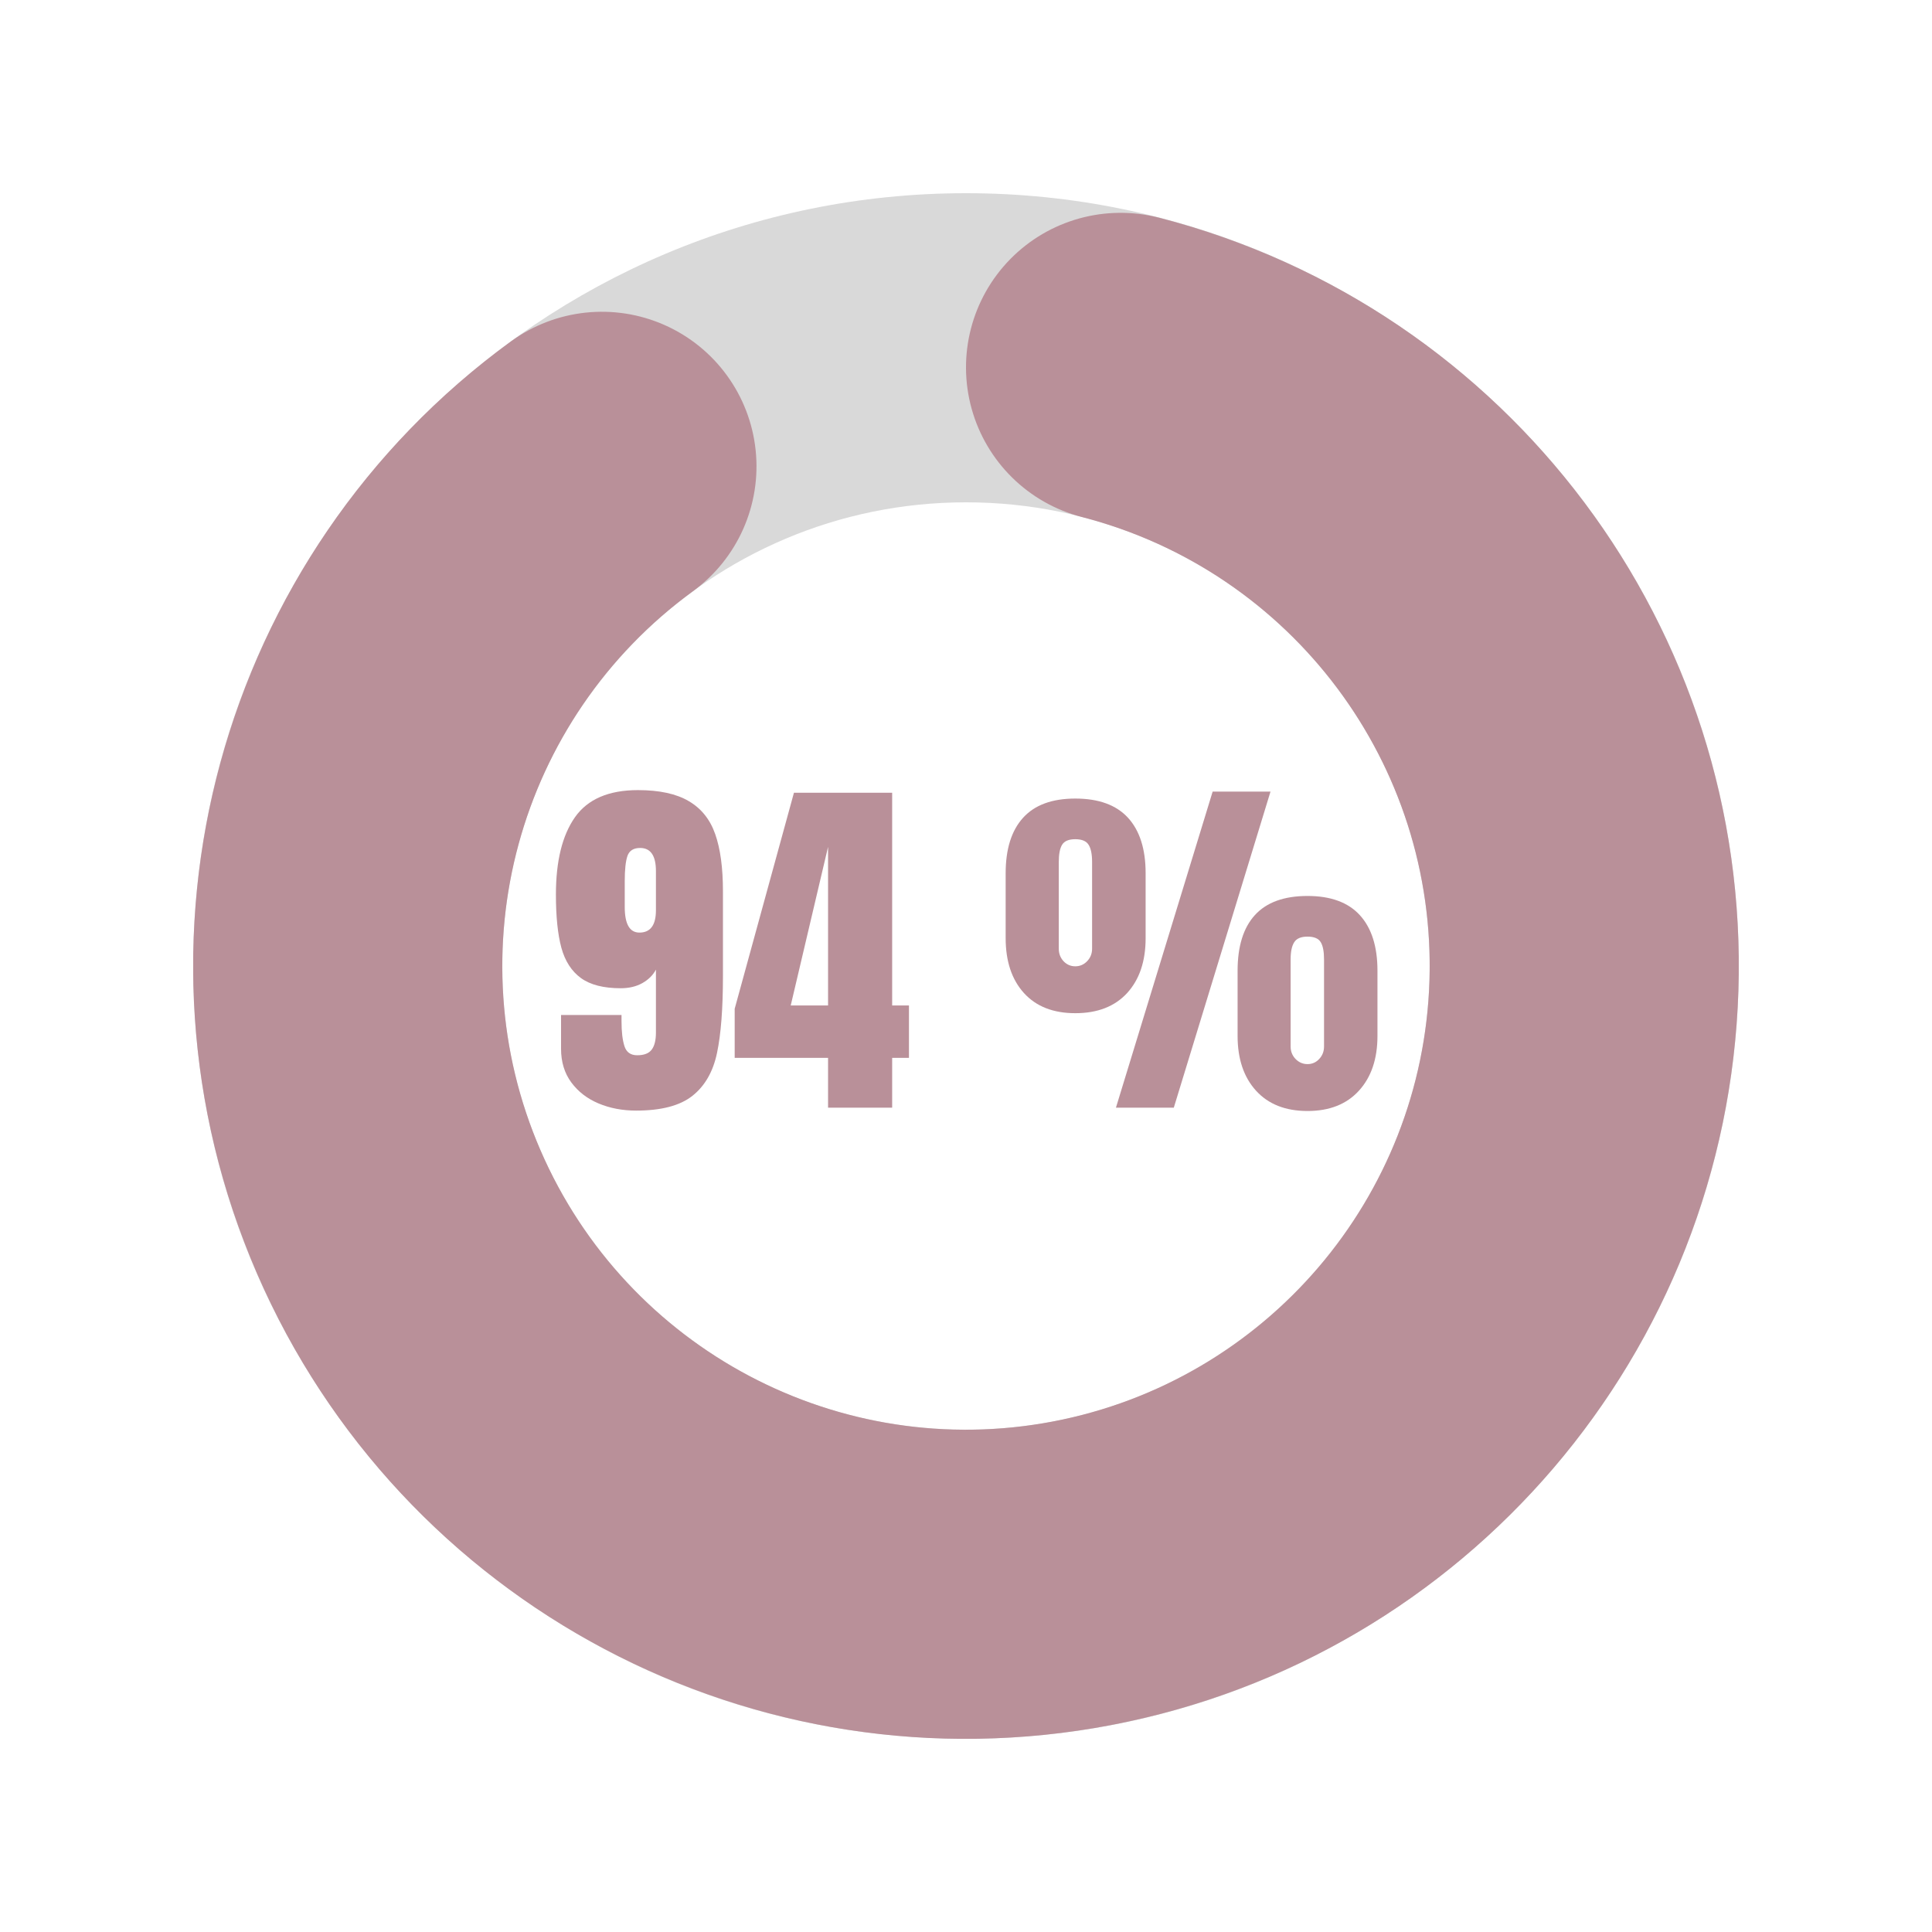
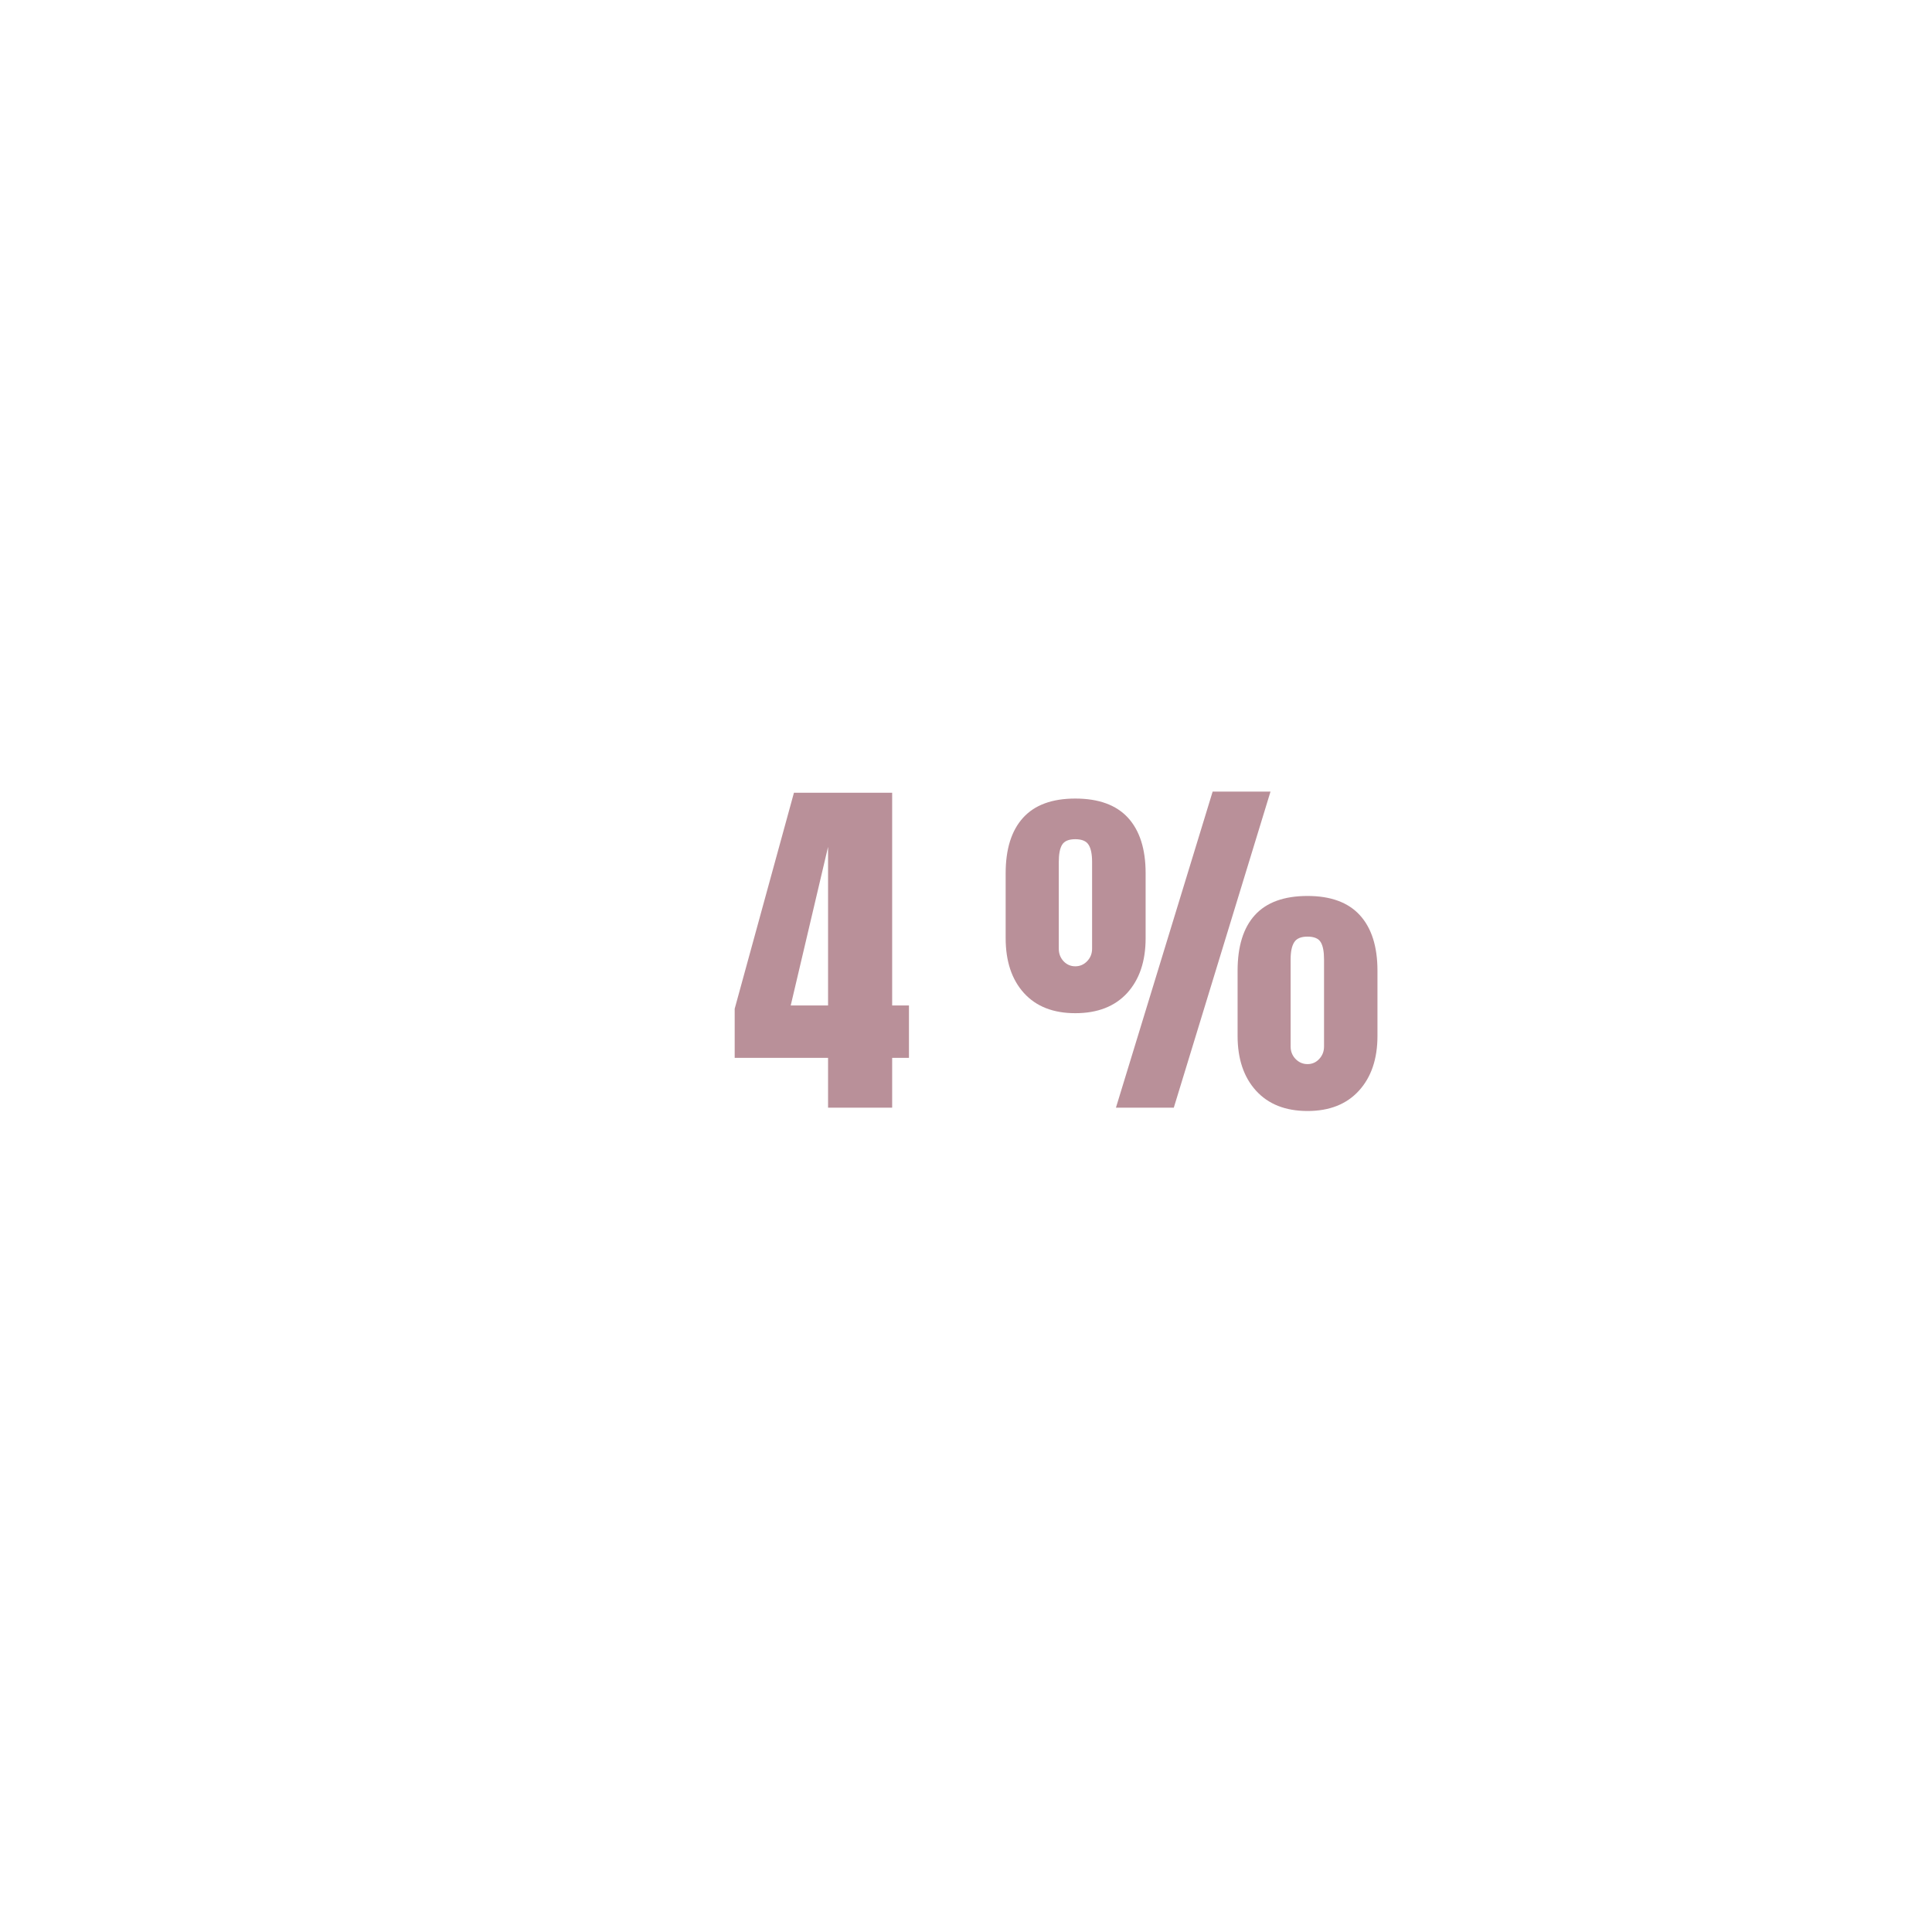
<svg xmlns="http://www.w3.org/2000/svg" version="1.2" preserveAspectRatio="xMidYMid meet" height="400" viewBox="0 0 300 300" zoomAndPan="magnify" width="400">
  <defs>
    <clipPath id="4c4c445f51">
      <path d="M 120 0 C 186.273 0 240 53.727 240 120 C 240 186.273 186.273 240 120 240 C 53.727 240 0 186.273 0 120 C 0 53.727 53.727 0 120 0 L 120 48 C 80.234 48 48 80.234 48 120 C 48 159.766 80.234 192 120 192 C 159.766 192 192 159.766 192 120 C 192 80.234 159.766 48 120 48 Z M 120 0" />
    </clipPath>
    <clipPath id="72901b8701">
      <path d="M 120 0 C 186.273 0 240 53.727 240 120 C 240 186.273 186.273 240 120 240 C 53.727 240 0 186.273 0 120 C 0 53.727 53.727 0 120 0 L 120 48 C 80.234 48 48 80.234 48 120 C 48 159.766 80.234 192 120 192 C 159.766 192 192 159.766 192 120 C 192 80.234 159.766 48 120 48 Z M 120 0" />
    </clipPath>
    <clipPath id="ae894149fc">
-       <rect height="240" y="0" width="240" x="0" />
-     </clipPath>
+       </clipPath>
    <clipPath id="ad55848ae6">
      <path d="M 0 3 L 240 3 L 240 240 L 0 240 Z M 0 3" />
    </clipPath>
    <clipPath id="b0fb1dc9ac">
-       <path d="M 150 3.809 C 204.375 17.852 241.738 67.723 239.938 123.852 C 238.137 179.98 197.648 227.352 142.484 237.875 C 87.324 248.398 32.238 219.258 9.902 167.73 C -12.438 116.207 3.945 56.082 49.336 23.012 C 56.266 17.965 65.363 16.996 73.199 20.473 C 81.039 23.949 86.426 31.344 87.332 39.871 C 88.242 48.395 84.531 56.758 77.602 61.809 C 50.367 81.648 40.539 117.727 53.941 148.641 C 67.344 179.555 100.395 197.039 133.492 190.727 C 166.59 184.41 190.883 155.988 191.965 122.309 C 193.043 88.633 170.625 58.711 138 50.285 C 129.699 48.145 123.172 41.734 120.875 33.473 C 118.582 25.211 120.867 16.352 126.875 10.234 C 132.883 4.117 141.699 1.668 150 3.809 Z M 150 3.809" />
+       <path d="M 150 3.809 C 204.375 17.852 241.738 67.723 239.938 123.852 C 238.137 179.98 197.648 227.352 142.484 237.875 C -12.438 116.207 3.945 56.082 49.336 23.012 C 56.266 17.965 65.363 16.996 73.199 20.473 C 81.039 23.949 86.426 31.344 87.332 39.871 C 88.242 48.395 84.531 56.758 77.602 61.809 C 50.367 81.648 40.539 117.727 53.941 148.641 C 67.344 179.555 100.395 197.039 133.492 190.727 C 166.59 184.41 190.883 155.988 191.965 122.309 C 193.043 88.633 170.625 58.711 138 50.285 C 129.699 48.145 123.172 41.734 120.875 33.473 C 118.582 25.211 120.867 16.352 126.875 10.234 C 132.883 4.117 141.699 1.668 150 3.809 Z M 150 3.809" />
    </clipPath>
    <clipPath id="01eaaf70fa">
-       <path d="M 150 0.809 C 204.375 14.852 241.738 64.723 239.938 120.852 C 238.137 176.98 197.648 224.352 142.484 234.875 C 87.324 245.398 32.238 216.258 9.902 164.73 C -12.438 113.207 3.945 53.082 49.336 20.012 C 56.266 14.965 65.363 13.996 73.199 17.473 C 81.039 20.949 86.426 28.344 87.332 36.871 C 88.242 45.395 84.531 53.758 77.602 58.809 C 50.367 78.648 40.539 114.727 53.941 145.641 C 67.344 176.555 100.395 194.039 133.492 187.727 C 166.59 181.41 190.883 152.988 191.965 119.309 C 193.043 85.633 170.625 55.711 138 47.285 C 129.699 45.145 123.172 38.734 120.875 30.473 C 118.582 22.211 120.867 13.352 126.875 7.234 C 132.883 1.117 141.699 -1.332 150 0.809 Z M 150 0.809" />
-     </clipPath>
+       </clipPath>
    <clipPath id="6ccf5524d1">
-       <rect height="237" y="0" width="240" x="0" />
-     </clipPath>
+       </clipPath>
    <clipPath id="ff240ad450">
      <rect height="240" y="0" width="240" x="0" />
    </clipPath>
  </defs>
  <g id="d10810d45b">
    <g transform="matrix(1,0,0,1,30,30)">
      <g clip-path="url(#ff240ad450)">
        <g style="fill:#b99099;fill-opacity:1;">
          <g transform="translate(54.9, 142)">
-             <path d="M 13.875 0.453 C 11.75 0.453 9.805 0.082 8.047 -0.656 C 6.285 -1.395 4.875 -2.484 3.812 -3.922 C 2.75 -5.359 2.219 -7.102 2.219 -9.156 L 2.219 -14.391 L 11.609 -14.391 L 11.609 -13.422 C 11.609 -11.797 11.758 -10.508 12.062 -9.562 C 12.363 -8.613 13.023 -8.141 14.047 -8.141 C 15.109 -8.141 15.859 -8.43 16.297 -9.016 C 16.734 -9.598 16.953 -10.477 16.953 -11.656 L 16.953 -21.438 C 16.492 -20.57 15.789 -19.875 14.844 -19.344 C 13.895 -18.812 12.773 -18.547 11.484 -18.547 C 8.828 -18.547 6.77 -19.07 5.312 -20.125 C 3.852 -21.188 2.836 -22.758 2.266 -24.844 C 1.703 -26.938 1.422 -29.688 1.422 -33.094 C 1.422 -38.289 2.406 -42.289 4.375 -45.094 C 6.352 -47.906 9.613 -49.312 14.156 -49.312 C 17.5 -49.312 20.133 -48.738 22.062 -47.594 C 24 -46.457 25.363 -44.754 26.156 -42.484 C 26.957 -40.211 27.359 -37.254 27.359 -33.609 L 27.359 -20.422 C 27.359 -15.379 27.051 -11.406 26.438 -8.5 C 25.832 -5.602 24.562 -3.383 22.625 -1.844 C 20.695 -0.312 17.781 0.453 13.875 0.453 Z M 14.391 -27.188 C 16.098 -27.188 16.953 -28.344 16.953 -30.656 L 16.953 -36.734 C 16.953 -39.129 16.133 -40.328 14.5 -40.328 C 13.477 -40.328 12.82 -39.914 12.531 -39.094 C 12.25 -38.281 12.109 -36.969 12.109 -35.156 L 12.109 -31.172 C 12.109 -28.516 12.867 -27.188 14.391 -27.188 Z M 14.391 -27.188" style="stroke:none" />
-           </g>
+             </g>
        </g>
        <g style="fill:#b99099;fill-opacity:1;">
          <g transform="translate(83.565, 142)">
            <path d="M 15.016 0 L 15.016 -7.734 L 0.516 -7.734 L 0.516 -15.359 L 9.719 -48.906 L 24.969 -48.906 L 24.969 -15.875 L 27.578 -15.875 L 27.578 -7.734 L 24.969 -7.734 L 24.969 0 Z M 9.219 -15.875 L 15.016 -15.875 L 15.016 -40.5 Z M 9.219 -15.875" style="stroke:none" />
          </g>
        </g>
        <g style="fill:#b99099;fill-opacity:1;">
          <g transform="translate(124.97, 142)">
            <path d="M 18.312 0 L 33.328 -49.078 L 42.312 -49.078 L 27.297 0 Z M 12 -14.672 C 8.582 -14.672 5.926 -15.711 4.031 -17.797 C 2.133 -19.891 1.188 -22.734 1.188 -26.328 L 1.188 -36.406 C 1.188 -40.156 2.086 -43.023 3.891 -45.016 C 5.691 -47.004 8.395 -48 12 -48 C 15.633 -48 18.363 -47.004 20.188 -45.016 C 22.008 -43.023 22.922 -40.156 22.922 -36.406 L 22.922 -26.328 C 22.922 -22.734 21.961 -19.891 20.047 -17.797 C 18.129 -15.711 15.445 -14.672 12 -14.672 Z M 12 -21.953 C 12.719 -21.953 13.332 -22.219 13.844 -22.75 C 14.352 -23.281 14.609 -23.926 14.609 -24.688 L 14.609 -38.156 C 14.609 -39.375 14.426 -40.266 14.062 -40.828 C 13.707 -41.398 13.02 -41.688 12 -41.688 C 10.977 -41.688 10.297 -41.398 9.953 -40.828 C 9.609 -40.266 9.438 -39.375 9.438 -38.156 L 9.438 -24.688 C 9.438 -23.926 9.68 -23.281 10.172 -22.75 C 10.672 -22.219 11.281 -21.953 12 -21.953 Z M 48.062 0.516 C 44.645 0.516 41.977 -0.535 40.062 -2.641 C 38.156 -4.742 37.203 -7.578 37.203 -11.141 L 37.203 -21.266 C 37.203 -25.055 38.098 -27.938 39.891 -29.906 C 41.691 -31.883 44.414 -32.875 48.062 -32.875 C 51.664 -32.875 54.375 -31.879 56.188 -29.891 C 58.008 -27.898 58.922 -25.023 58.922 -21.266 L 58.922 -11.141 C 58.922 -7.578 57.961 -4.742 56.047 -2.641 C 54.129 -0.535 51.469 0.516 48.062 0.516 Z M 48.062 -6.766 C 48.781 -6.766 49.383 -7.031 49.875 -7.562 C 50.375 -8.094 50.625 -8.738 50.625 -9.5 L 50.625 -23.031 C 50.625 -24.25 50.453 -25.141 50.109 -25.703 C 49.766 -26.273 49.082 -26.562 48.062 -26.562 C 47.039 -26.562 46.348 -26.266 45.984 -25.672 C 45.617 -25.086 45.438 -24.207 45.438 -23.031 L 45.438 -9.5 C 45.438 -8.738 45.691 -8.094 46.203 -7.562 C 46.723 -7.031 47.344 -6.766 48.062 -6.766 Z M 48.062 -6.766" style="stroke:none" />
          </g>
        </g>
        <g clip-path="url(#4c4c445f51)" clip-rule="nonzero">
          <g>
            <g clip-path="url(#ae894149fc)" id="98dffae0a4">
              <g clip-path="url(#72901b8701)" clip-rule="nonzero">
                <rect style="fill:#d9d9d9;fill-opacity:1;stroke:none;" height="240" y="0" width="240" x="0" />
              </g>
            </g>
          </g>
        </g>
        <g clip-path="url(#ad55848ae6)" clip-rule="nonzero">
          <g clip-path="url(#b0fb1dc9ac)" clip-rule="nonzero">
            <g transform="matrix(1,0,0,1,0,3)">
              <g clip-path="url(#6ccf5524d1)" id="f7bd0bdaae">
                <g clip-path="url(#01eaaf70fa)" clip-rule="nonzero">
-                   <rect style="fill:#b99099;fill-opacity:1;stroke:none;" height="237" y="0" width="240" x="0" />
-                 </g>
+                   </g>
              </g>
            </g>
          </g>
        </g>
      </g>
    </g>
  </g>
</svg>